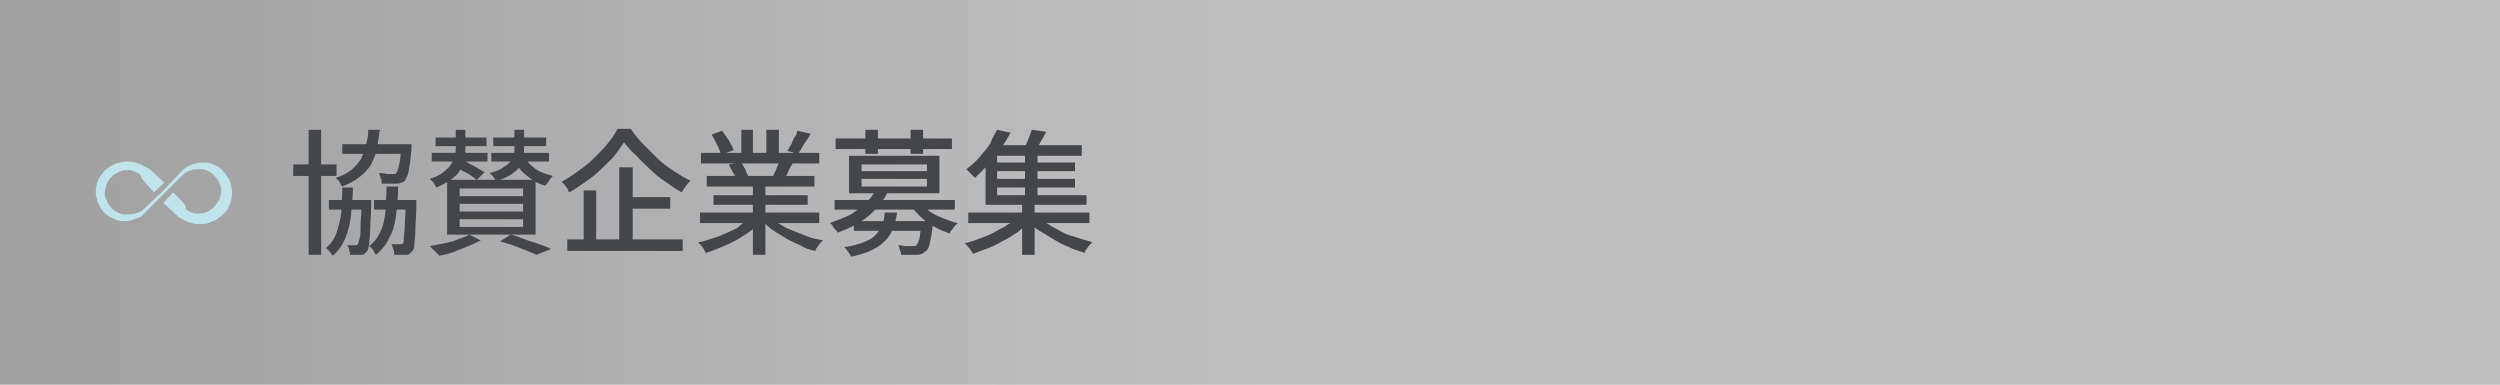
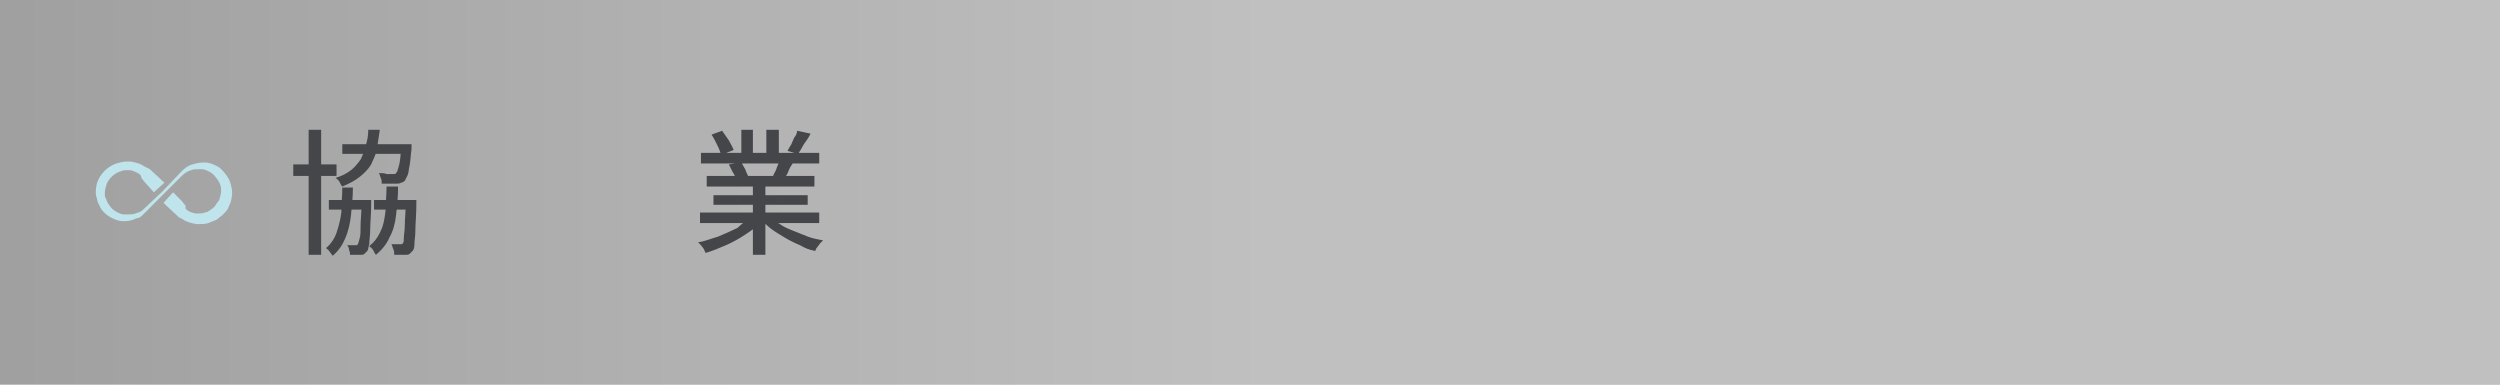
<svg xmlns="http://www.w3.org/2000/svg" version="1.1" id="レイヤー_1" x="0px" y="0px" viewBox="0 0 260 40" style="enable-background:new 0 0 260 40;" xml:space="preserve">
  <rect x="0" y="0" width="260" height="40" fill="#808080" stroke="none" />
  <style type="text/css">
	.st0{opacity:0.5;fill:url(#SVGID_1_);}
	.st1{fill:#BFE4EB;}
	.st2{fill:none;}
	.st3{fill:#454649;}
</style>
  <g>
    <linearGradient id="SVGID_1_" gradientUnits="userSpaceOnUse" x1="0" y1="20" x2="260" y2="20">
      <stop offset="0" style="stop-color:#FFFFFF;stop-opacity:0.5" />
      <stop offset="0.5" style="stop-color:#FFFFFF" />
    </linearGradient>
    <rect class="st0" width="260" height="40" />
    <g>
      <path class="st1" d="M20.8,23.3c-0.1,0-0.2,0-0.4,0c-0.5-0.1-1-0.2-1.4-0.5c-0.1,0-0.1-0.1-0.2-0.1l-0.2-0.1c0,0-0.2-0.2-0.2-0.2    L17,21.1l1-1.1l0.9,0.9l0.4,0.5l0,0.2l0,0l0,0.1l0,0l0,0.1l0-0.1l0.1,0.1c0.2,0.2,0.5,0.3,0.9,0.4c0.1,0,0.3,0,0.4,0    c0.2,0,0.4,0,0.6-0.1c0.2,0,0.3-0.1,0.5-0.2c0.1-0.1,0.3-0.2,0.4-0.3c0.1-0.1,0.2-0.2,0.3-0.4c0.1-0.1,0.2-0.3,0.3-0.4    c0.1-0.3,0.2-0.7,0.2-1c0-0.4-0.1-0.7-0.3-1c-0.2-0.3-0.4-0.6-0.7-0.8c-0.3-0.2-0.7-0.4-1-0.4c-0.1,0-0.3,0-0.4,0    c-0.2,0-0.5,0-0.7,0.1c-0.4,0.1-0.7,0.3-1,0.6l-2.1,2.1L15.2,22c-0.1,0.1-0.2,0.2-0.2,0.2l-0.2,0.2c-0.2,0.2-0.4,0.3-0.6,0.3    C13.8,22.9,13.4,23,13,23c-0.1,0-0.1,0-0.2,0c-0.5,0-0.9-0.2-1.3-0.4c-0.4-0.2-0.8-0.6-1-0.9c-0.1-0.2-0.2-0.4-0.3-0.6    c-0.1-0.2-0.1-0.5-0.2-0.7c-0.1-0.5,0-1,0.1-1.4c0.3-0.9,1.1-1.7,2-2c0.4-0.1,0.7-0.2,1.1-0.2c0.1,0,0.2,0,0.4,0    c0.5,0.1,1,0.2,1.4,0.5c0.1,0,0.1,0.1,0.2,0.1l0.2,0.1c0.1,0,0.3,0.2,0.3,0.2l1.4,1.3L16,20L15.1,19l-0.4-0.5l0-0.1l0,0l-0.1-0.2    l0,0l0-0.1l0,0.1l-0.1-0.1c-0.3-0.2-0.6-0.3-0.9-0.4c-0.1,0-0.3,0-0.4,0c-0.2,0-0.4,0-0.6,0.1c-0.7,0.2-1.2,0.7-1.5,1.3    c-0.1,0.3-0.2,0.7-0.2,1c0,0.2,0,0.4,0.1,0.5c0.1,0.2,0.1,0.3,0.2,0.5c0.2,0.3,0.4,0.6,0.7,0.8c0.3,0.2,0.7,0.4,1,0.4    c0.1,0,0.2,0,0.4,0c0.3,0,0.5,0,0.8-0.1c0.2-0.1,0.4-0.1,0.5-0.2c0.2-0.1,0.3-0.2,0.5-0.4l1.8-1.7l2-2.1c0.3-0.3,0.7-0.6,1.1-0.7    c0.4-0.1,0.7-0.2,1.1-0.2c0.1,0,0.2,0,0.2,0c0.5,0,0.9,0.2,1.3,0.4c0.4,0.2,0.7,0.6,1,1c0.3,0.4,0.4,0.8,0.5,1.3    c0.1,0.5,0,1-0.1,1.4c-0.1,0.2-0.2,0.5-0.3,0.7c-0.1,0.2-0.3,0.4-0.5,0.6c-0.2,0.2-0.4,0.3-0.6,0.5c-0.2,0.1-0.4,0.2-0.7,0.3    C21.5,23.3,21.2,23.3,20.8,23.3L20.8,23.3z" />
      <rect x="10" y="13" class="st2" width="14" height="14" />
    </g>
  </g>
  <g>
    <g>
      <path class="st3" d="M30.5,17.1H35v1.2h-4.5V17.1z M32.1,13.5h1.3v13h-1.3V13.5z M35.6,19.5h1.1c0,1-0.1,2-0.2,2.9    c-0.1,0.9-0.3,1.7-0.6,2.4c-0.3,0.7-0.7,1.3-1.3,1.8c-0.1-0.1-0.2-0.3-0.3-0.4c-0.1-0.2-0.3-0.3-0.4-0.4c0.5-0.4,0.9-1,1.1-1.6    c0.2-0.6,0.4-1.3,0.5-2.1C35.5,21.2,35.6,20.4,35.6,19.5z M34.2,20.8h3.6v1h-3.6V20.8z M38.3,13.5h1.2c-0.1,0.7-0.2,1.4-0.3,2    s-0.4,1.1-0.6,1.6c-0.3,0.5-0.7,0.9-1.2,1.3s-1.1,0.7-1.8,1c-0.1-0.1-0.2-0.3-0.3-0.5s-0.3-0.3-0.4-0.4c0.7-0.2,1.2-0.5,1.6-0.8    s0.7-0.7,1-1.1c0.2-0.4,0.4-0.9,0.5-1.4C38.2,14.7,38.3,14.1,38.3,13.5z M35.6,15h6.3V16h-6.3V15z M37.5,20.8h1.1    c0,0.2,0,0.4,0,0.5c0,1.1-0.1,1.9-0.1,2.6c0,0.6-0.1,1.1-0.1,1.5c-0.1,0.3-0.1,0.6-0.2,0.7c-0.1,0.1-0.2,0.2-0.3,0.3    c-0.1,0.1-0.2,0.1-0.4,0.1c-0.1,0-0.3,0-0.5,0c-0.2,0-0.4,0-0.6,0c0-0.2,0-0.3-0.1-0.5c0-0.2-0.1-0.4-0.2-0.5c0.2,0,0.3,0,0.5,0    s0.3,0,0.3,0c0.1,0,0.1,0,0.2,0c0.1,0,0.1-0.1,0.1-0.1c0.1-0.1,0.1-0.3,0.2-0.6s0.1-0.7,0.1-1.3s0.1-1.4,0.1-2.4V20.8z M40.2,19.4    h1.2c0,1.1-0.1,2-0.2,2.9s-0.3,1.7-0.7,2.4c-0.3,0.7-0.8,1.3-1.4,1.8c-0.1-0.1-0.2-0.3-0.3-0.5c-0.1-0.2-0.3-0.3-0.4-0.4    c0.5-0.4,0.9-0.9,1.2-1.6c0.3-0.6,0.4-1.3,0.5-2.1C40.1,21.2,40.2,20.3,40.2,19.4z M38.9,20.8h3.7v1h-3.7V20.8z M41.6,15h1.2    c0,0.2,0,0.4,0,0.5c-0.1,0.7-0.1,1.2-0.2,1.7c-0.1,0.4-0.1,0.8-0.2,1c-0.1,0.2-0.2,0.4-0.3,0.6C42,18.9,41.8,19,41.7,19    c-0.1,0.1-0.3,0.1-0.5,0.1c-0.1,0-0.4,0-0.6,0c-0.3,0-0.6,0-0.9,0c0-0.2,0-0.4-0.1-0.6c-0.1-0.2-0.1-0.4-0.2-0.5    c0.3,0,0.6,0,0.8,0.1c0.2,0,0.4,0,0.5,0c0.1,0,0.2,0,0.3,0c0.1,0,0.1,0,0.2-0.1c0.1-0.1,0.2-0.4,0.3-0.8s0.2-1.1,0.2-2V15z     M42.2,20.8h1.1c0,0.2,0,0.4,0,0.5c0,1.1-0.1,1.9-0.1,2.6s-0.1,1.1-0.1,1.5s-0.1,0.6-0.2,0.7c-0.1,0.1-0.2,0.2-0.3,0.3    c-0.1,0.1-0.3,0.1-0.4,0.1c-0.1,0-0.3,0-0.5,0c-0.2,0-0.4,0-0.7,0c0-0.2,0-0.4-0.1-0.6c-0.1-0.2-0.1-0.4-0.2-0.5    c0.2,0,0.4,0,0.5,0c0.2,0,0.3,0,0.4,0s0.2,0,0.2,0s0.1-0.1,0.1-0.1c0.1-0.1,0.1-0.3,0.1-0.6s0.1-0.7,0.1-1.3    c0-0.6,0.1-1.4,0.1-2.4V20.8z" />
-       <path class="st3" d="M47.2,13.5h1.2v1.9c0,0.3,0,0.7-0.1,1.1c-0.1,0.4-0.2,0.7-0.4,1.1c-0.2,0.4-0.5,0.7-0.9,1    c-0.4,0.3-0.9,0.6-1.6,0.9c-0.1-0.1-0.2-0.3-0.3-0.5c-0.2-0.2-0.3-0.3-0.4-0.4c0.6-0.2,1.1-0.4,1.4-0.7c0.4-0.3,0.6-0.5,0.8-0.8    c0.2-0.3,0.3-0.6,0.4-0.9c0.1-0.3,0.1-0.6,0.1-0.8V13.5z M48.8,24.4L50,25c-0.4,0.2-0.8,0.4-1.3,0.6c-0.5,0.2-1,0.4-1.5,0.6    s-1,0.3-1.5,0.4c-0.1-0.1-0.2-0.2-0.3-0.3c-0.1-0.1-0.2-0.2-0.4-0.4c-0.1-0.1-0.2-0.2-0.3-0.3c0.5-0.1,1-0.2,1.5-0.3    c0.5-0.1,1-0.2,1.4-0.4C48.1,24.7,48.5,24.6,48.8,24.4z M44.9,15.9h5.8v0.9h-5.8V15.9z M45.3,14.3h5.3v0.9h-5.3V14.3z M46.5,18.7    h9.2v5.7h-9.2V18.7z M47.2,17.3l0.7-0.7c0.3,0.1,0.6,0.2,0.9,0.4c0.3,0.2,0.6,0.3,0.9,0.5c0.3,0.2,0.5,0.3,0.7,0.4l-0.8,0.8    c-0.2-0.1-0.4-0.3-0.7-0.5c-0.3-0.2-0.6-0.3-0.9-0.5C47.8,17.6,47.5,17.5,47.2,17.3z M47.8,19.6v0.8h6.6v-0.8H47.8z M47.8,21.2    v0.8h6.6v-0.8H47.8z M47.8,22.8v0.8h6.6v-0.8H47.8z M53.3,13.5h1.2v2.1c0,0.3,0,0.6-0.1,0.9c-0.1,0.3-0.2,0.6-0.4,0.9    c-0.2,0.3-0.5,0.5-0.9,0.8c-0.4,0.2-0.9,0.5-1.5,0.6c-0.1-0.1-0.2-0.3-0.3-0.4c-0.1-0.2-0.3-0.3-0.4-0.4c0.5-0.1,1-0.3,1.3-0.5    c0.3-0.2,0.6-0.4,0.8-0.6s0.3-0.4,0.4-0.7s0.1-0.5,0.1-0.7V13.5z M51.1,15.9h6v0.9h-6V15.9z M51.3,14.3h5.5v0.9h-5.5V14.3z     M52,25.1l1.1-0.7c0.5,0.1,1,0.3,1.5,0.5c0.5,0.2,1,0.3,1.5,0.5c0.5,0.2,0.9,0.3,1.2,0.5l-1.5,0.6c-0.4-0.2-1-0.4-1.7-0.7    S52.7,25.3,52,25.1z M54.4,16.2c0.3,0.5,0.7,0.9,1.2,1.3c0.5,0.4,1.2,0.6,1.9,0.8c-0.1,0.1-0.3,0.3-0.4,0.5    c-0.1,0.2-0.3,0.4-0.4,0.5c-0.8-0.2-1.4-0.6-2-1.1c-0.6-0.5-1-1-1.3-1.7L54.4,16.2z" />
-       <path class="st3" d="M64.9,14.8c-0.3,0.4-0.6,0.9-1,1.4c-0.4,0.5-0.9,0.9-1.4,1.4s-1,0.9-1.6,1.3c-0.6,0.4-1.1,0.8-1.7,1.1    c-0.1-0.1-0.1-0.2-0.2-0.4c-0.1-0.1-0.2-0.3-0.3-0.4c-0.1-0.1-0.2-0.2-0.3-0.3c0.8-0.4,1.6-1,2.4-1.6c0.8-0.6,1.4-1.3,2-1.9    c0.6-0.7,1.1-1.3,1.4-2h1.4c0.4,0.6,0.8,1.1,1.3,1.6c0.5,0.5,1,1,1.5,1.5c0.5,0.5,1.1,0.9,1.7,1.3c0.6,0.4,1.1,0.7,1.7,1    c-0.2,0.2-0.3,0.3-0.5,0.6c-0.2,0.2-0.3,0.4-0.4,0.6c-0.6-0.3-1.1-0.7-1.7-1.1c-0.6-0.4-1.1-0.8-1.6-1.3c-0.5-0.5-1-0.9-1.4-1.4    C65.6,15.7,65.2,15.2,64.9,14.8z M59,24.9h12v1.2H59V24.9z M60.7,19.8H62v5.7h-1.3V19.8z M64.4,17.4h1.4v8.2h-1.4V17.4z M65,20.5    h4.7v1.2H65V20.5z" />
      <path class="st3" d="M78,22.6l1.1,0.5c-0.4,0.5-1,0.9-1.6,1.3c-0.6,0.4-1.3,0.8-2,1.1s-1.4,0.6-2.1,0.8c-0.1-0.1-0.1-0.2-0.2-0.4    c-0.1-0.1-0.2-0.3-0.3-0.4c-0.1-0.1-0.2-0.2-0.3-0.3c0.7-0.1,1.4-0.4,2.1-0.6c0.7-0.3,1.4-0.6,2-0.9C77.1,23.3,77.6,23,78,22.6z     M72.8,22.1h12.4v1.1H72.8V22.1z M72.9,15.9h12.3V17H72.9V15.9z M73.5,18.3h11.2v1.1H73.5V18.3z M74,14l1.1-0.4    c0.2,0.3,0.5,0.7,0.7,1c0.2,0.4,0.4,0.7,0.5,1L75,16.1c-0.1-0.3-0.2-0.6-0.4-1C74.4,14.7,74.2,14.3,74,14z M74.2,20.3H84v1h-9.8    V20.3z M75.8,17.1l1.3-0.2c0.1,0.2,0.3,0.5,0.4,0.7c0.1,0.3,0.2,0.5,0.3,0.7l-1.3,0.3c0-0.2-0.1-0.4-0.3-0.7    C76,17.5,75.9,17.3,75.8,17.1z M77.1,13.5h1.2v2.9h-1.2V13.5z M78.3,18.9h1.3v7.6h-1.3V18.9z M80,22.5c0.3,0.3,0.7,0.6,1.1,0.8    c0.4,0.3,0.9,0.5,1.4,0.7c0.5,0.2,1,0.4,1.5,0.6c0.5,0.2,1.1,0.3,1.6,0.4c-0.1,0.1-0.2,0.2-0.3,0.3s-0.2,0.3-0.3,0.4    c-0.1,0.1-0.2,0.3-0.2,0.4c-0.6-0.1-1.1-0.3-1.6-0.6c-0.5-0.2-1.1-0.5-1.6-0.8c-0.5-0.3-1-0.6-1.4-0.9s-0.8-0.7-1.1-1.1L80,22.5z     M79.7,13.5H81v2.9h-1.3V13.5z M81.1,16.6l1.4,0.3c-0.2,0.3-0.4,0.6-0.5,0.9s-0.3,0.6-0.5,0.8l-1.1-0.3c0.1-0.3,0.3-0.5,0.4-0.9    C80.9,17.2,81,16.9,81.1,16.6z M82.9,13.6l1.4,0.3c-0.2,0.4-0.4,0.7-0.7,1.1c-0.2,0.4-0.4,0.7-0.6,1l-1.1-0.3    c0.1-0.2,0.2-0.4,0.4-0.7c0.1-0.2,0.2-0.5,0.3-0.7C82.8,14.1,82.9,13.8,82.9,13.6z" />
-       <path class="st3" d="M91,19.8l1.3,0.2c-0.4,0.9-1.1,1.7-1.9,2.4c-0.8,0.7-1.9,1.3-3.3,1.8c0-0.1-0.1-0.2-0.2-0.3s-0.2-0.2-0.3-0.4    s-0.2-0.2-0.3-0.3c0.8-0.3,1.6-0.6,2.2-0.9c0.6-0.4,1.1-0.8,1.5-1.2C90.5,20.7,90.8,20.3,91,19.8z M86.8,20.8h12.5v1H86.8V20.8z     M86.9,14.4h12.1v1.1H86.9V14.4z M92,22.1h1.3c-0.1,0.6-0.2,1.1-0.4,1.6c-0.2,0.5-0.4,0.9-0.8,1.3c-0.4,0.4-0.8,0.7-1.4,1    c-0.6,0.3-1.3,0.5-2.2,0.7c-0.1-0.2-0.1-0.3-0.3-0.5c-0.1-0.2-0.3-0.4-0.4-0.5c0.8-0.1,1.5-0.3,2-0.5c0.5-0.2,0.9-0.4,1.2-0.7    c0.3-0.3,0.5-0.6,0.7-1C91.9,23,92,22.6,92,22.1z M88.3,16.2h9.4v3.9h-9.4V16.2z M88.8,23h7.4v1h-7.4V23z M89.6,17.1v0.7h6.8v-0.7    H89.6z M89.6,18.6v0.8h6.8v-0.8H89.6z M90,13.5h1.3V16H90V13.5z M95.7,23H97c0,0.2,0,0.4,0,0.5c-0.1,0.8-0.2,1.4-0.3,1.8    s-0.2,0.7-0.4,0.8c-0.1,0.1-0.3,0.2-0.4,0.3c-0.1,0-0.3,0.1-0.5,0.1c-0.2,0-0.4,0-0.7,0c-0.3,0-0.6,0-1,0c0-0.2,0-0.3-0.1-0.5    s-0.1-0.4-0.2-0.5c0.3,0,0.6,0.1,0.9,0.1s0.5,0,0.6,0c0.2,0,0.4,0,0.4-0.1c0.1-0.1,0.2-0.3,0.3-0.6c0.1-0.3,0.1-0.8,0.2-1.5V23z     M94.7,13.5H96V16h-1.3V13.5z M95.7,21.1c0.3,0.3,0.6,0.6,1,0.9c0.4,0.3,0.9,0.5,1.4,0.7s1,0.4,1.5,0.5c-0.1,0.1-0.2,0.2-0.3,0.3    s-0.2,0.3-0.3,0.4c-0.1,0.1-0.2,0.2-0.2,0.4c-0.5-0.2-1.1-0.4-1.6-0.7c-0.5-0.3-1-0.6-1.4-1c-0.4-0.4-0.8-0.8-1.1-1.2L95.7,21.1z" />
-       <path class="st3" d="M106.1,22.5l1,0.5c-0.3,0.4-0.8,0.7-1.2,1.1c-0.5,0.3-1,0.7-1.5,0.9c-0.5,0.3-1.1,0.6-1.6,0.8    c-0.6,0.2-1.1,0.4-1.6,0.6c-0.1-0.2-0.2-0.3-0.4-0.6c-0.2-0.2-0.3-0.4-0.5-0.5c0.5-0.1,1.1-0.3,1.6-0.5c0.6-0.2,1.1-0.4,1.6-0.7    s1-0.5,1.4-0.8C105.4,23.1,105.8,22.8,106.1,22.5z M103.7,13.5l1.4,0.3c-0.3,0.5-0.6,1.1-1,1.6c-0.4,0.5-0.8,1.1-1.2,1.6    c-0.5,0.5-1,1-1.5,1.5c-0.1-0.1-0.2-0.2-0.3-0.3c-0.1-0.1-0.2-0.2-0.3-0.3s-0.2-0.2-0.3-0.3c0.5-0.4,1-0.8,1.4-1.3    c0.4-0.5,0.8-0.9,1.1-1.4C103.2,14.3,103.5,13.9,103.7,13.5z M100.7,22.1h12.6v1.1h-12.6V22.1z M102.4,15.8h1.3v4.5h9.3v1h-10.5    V15.8z M103,15.1h9.5v1.1H103V15.1z M103.2,16.9h8.6v0.9h-8.6V16.9z M103.2,18.6h8.6v0.9h-8.6V18.6z M106.3,21.1h1.3v5.4h-1.3    V21.1z M107.3,13.5l1.5,0.2c-0.2,0.4-0.4,0.8-0.6,1.1c-0.2,0.4-0.4,0.7-0.6,1l-1.2-0.2c0.2-0.3,0.3-0.6,0.5-1    C107.1,14.1,107.2,13.8,107.3,13.5z M106.6,15.7h1.3v5h-1.3V15.7z M107.9,22.5c0.3,0.3,0.7,0.6,1.1,0.8c0.4,0.3,0.9,0.5,1.4,0.8    s1,0.4,1.6,0.6c0.5,0.2,1.1,0.3,1.6,0.5c-0.1,0.1-0.2,0.2-0.3,0.3c-0.1,0.1-0.2,0.3-0.3,0.4c-0.1,0.1-0.2,0.3-0.2,0.4    c-0.5-0.2-1.1-0.3-1.6-0.6c-0.6-0.2-1.1-0.5-1.6-0.8c-0.5-0.3-1-0.6-1.5-0.9c-0.5-0.3-0.9-0.7-1.2-1L107.9,22.5z" />
    </g>
  </g>
  <g>
</g>
  <g>
</g>
  <g>
</g>
  <g>
</g>
  <g>
</g>
  <g>
</g>
  <g>
</g>
  <g>
</g>
  <g>
</g>
  <g>
</g>
  <g>
</g>
  <g>
</g>
  <g>
</g>
  <g>
</g>
  <g>
</g>
</svg>